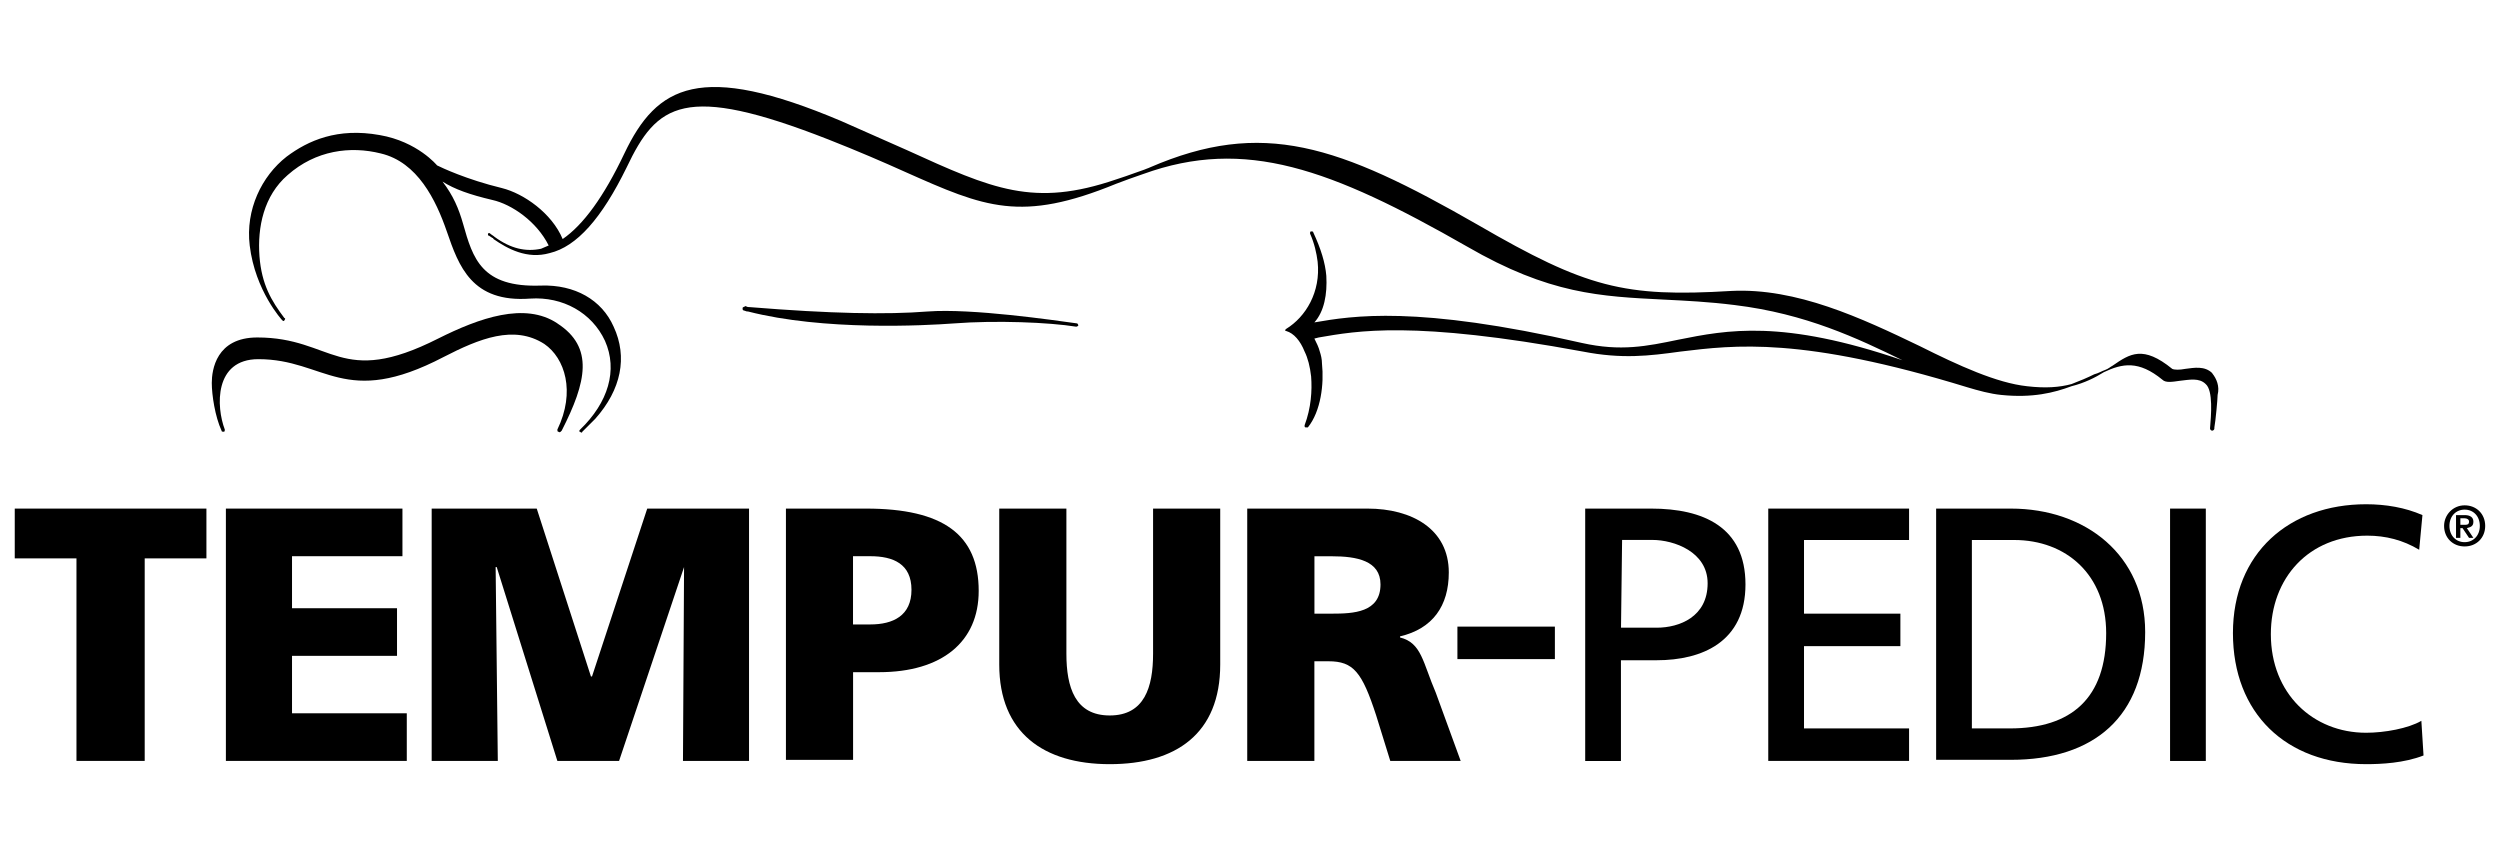
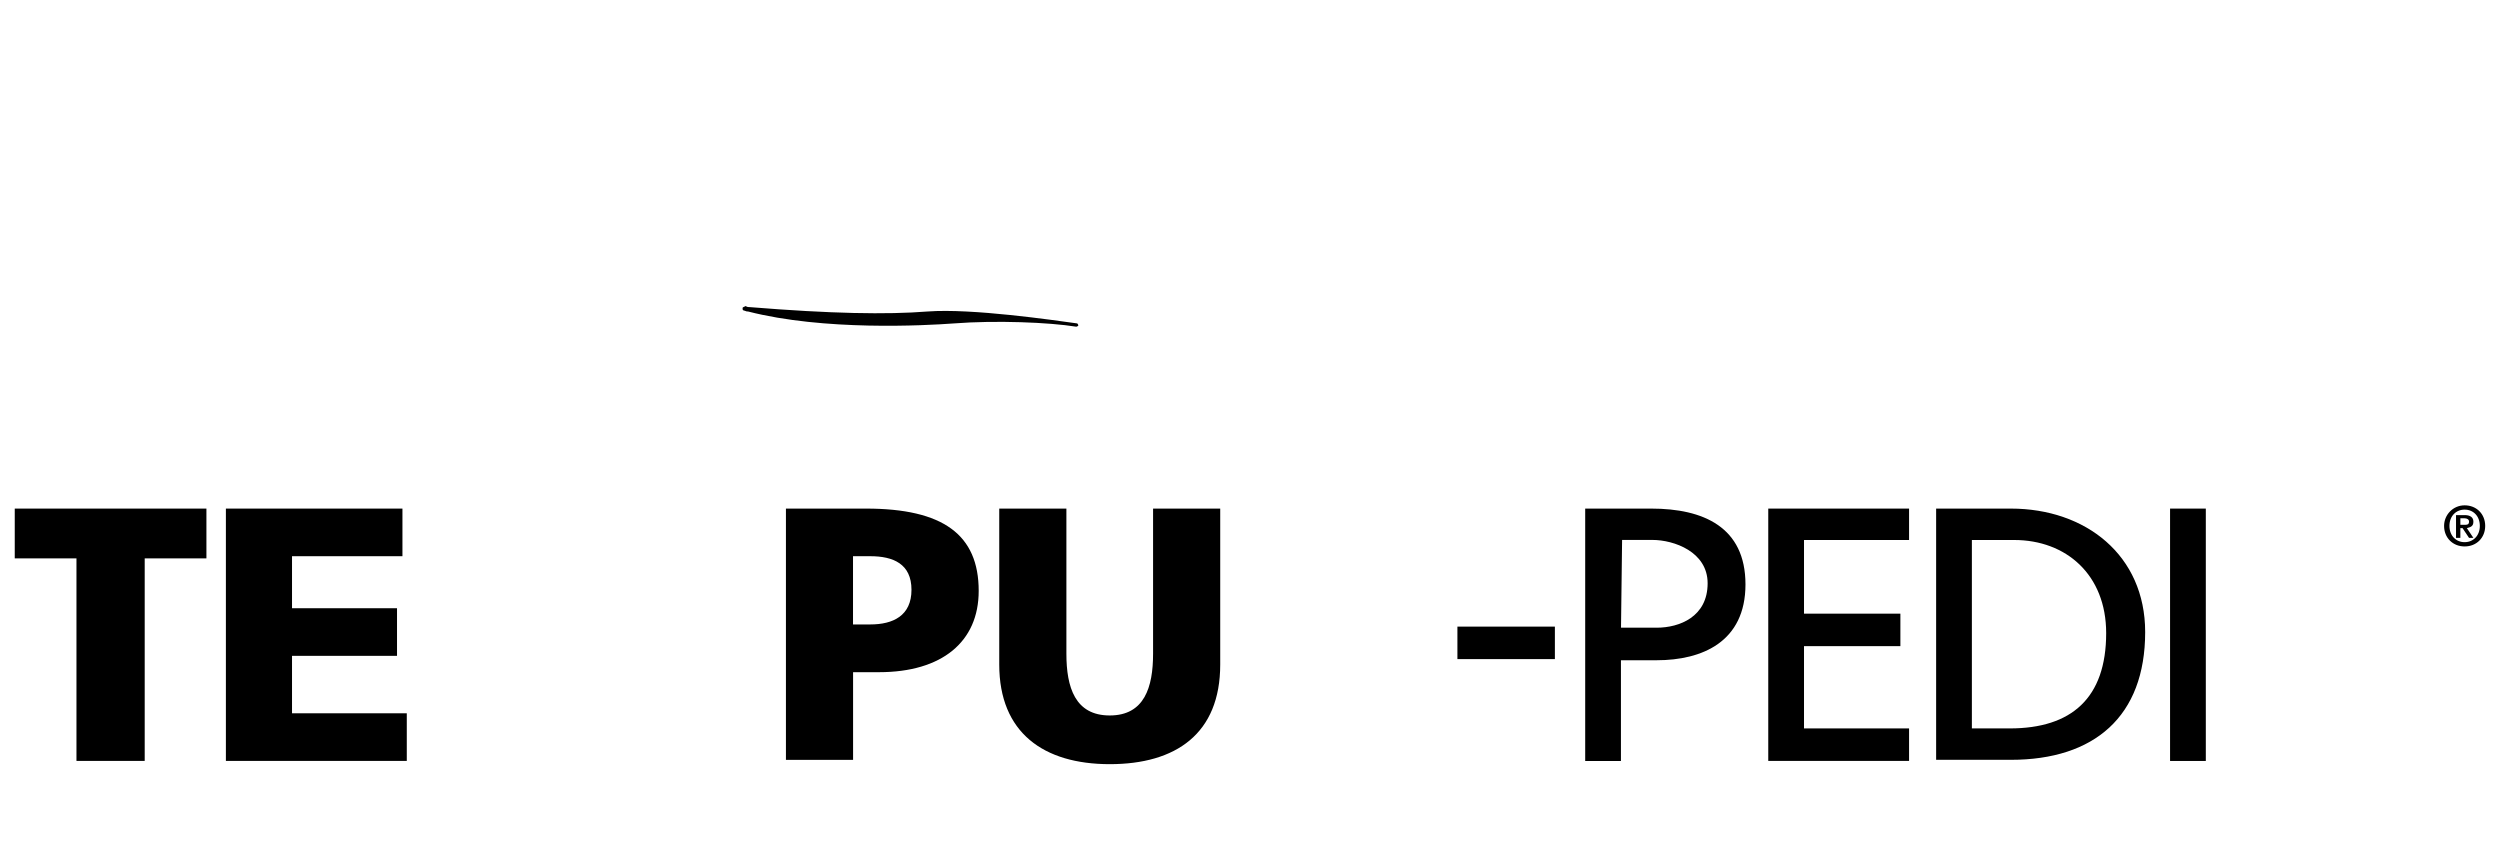
<svg xmlns="http://www.w3.org/2000/svg" viewBox="0 0 391.67 133.33" data-name="Layer 1" id="Layer_1">
  <g>
    <polygon points="11.98 87.48 2.31 87.48 2.31 79.68 32.34 79.68 32.34 87.48 22.67 87.48 22.67 119.21 11.98 119.21 11.98 87.48" />
    <polygon points="35.39 79.68 63.05 79.68 63.05 87.14 45.75 87.14 45.75 95.29 62.2 95.29 62.2 102.75 45.75 102.75 45.75 111.75 63.73 111.75 63.73 119.21 35.39 119.21 35.39 79.68" />
-     <polygon points="67.63 79.68 84.09 79.68 92.58 105.98 92.75 105.98 101.4 79.68 117.35 79.68 117.35 119.21 107 119.21 107.17 88.84 107.17 88.84 96.99 119.21 87.32 119.21 77.82 88.84 77.65 88.84 77.99 119.21 67.63 119.21 67.63 79.68" />
    <path d="M123.12,79.68h12.56c12.05,0,17.65,4.07,17.65,12.9,0,7.98-5.77,12.73-15.61,12.73h-4.07v13.74h-10.52v-39.37ZM133.64,97.83h2.71c3.56,0,6.45-1.36,6.45-5.43s-2.88-5.26-6.45-5.26h-2.71s0,10.69,0,10.69Z" />
    <path d="M191.17,104.11c0,10.86-6.96,15.61-17.31,15.61s-17.31-4.92-17.31-15.61v-24.43h10.52v22.74c0,5.26,1.36,9.67,6.79,9.67s6.79-4.41,6.79-9.67v-22.74h10.52v24.43Z" />
-     <path d="M195.41,79.68h18.84c6.96,0,12.73,3.22,12.73,10.01,0,5.26-2.55,8.82-7.64,10.01v.17c3.39.85,3.56,3.9,5.6,8.65l3.9,10.69h-11.03l-2.21-7.13c-2.21-6.79-3.56-8.48-7.47-8.48h-2.21v15.61h-10.52v-39.54h0ZM205.93,96.14h2.71c3.39,0,7.64-.17,7.64-4.58,0-3.73-3.73-4.41-7.64-4.41h-2.71v8.99Z" />
    <path d="M248.35,79.68h10.35c8.14,0,14.76,2.88,14.76,11.88s-6.79,11.88-13.91,11.88h-5.6v15.78h-5.6v-39.54ZM253.95,98.34h5.6c3.56,0,7.98-1.7,7.98-6.96,0-4.92-5.26-6.79-8.65-6.79h-4.75l-.17,13.74h0Z" />
    <path d="M303.33,79.68h11.71c11.71,0,21.04,7.3,21.04,19.34,0,13.24-7.98,20.02-21.04,20.02h-11.71v-39.37ZM308.93,114.12h5.94c9.67,0,15.1-4.75,15.1-14.93,0-9.16-6.28-14.59-14.42-14.59h-6.62v29.53Z" />
    <rect height="39.54" width="5.6" y="79.68" x="339.98" />
-     <path d="M379.01,86.13c-2.55-1.53-5.26-2.21-8.14-2.21-9.16,0-15.1,6.62-15.1,15.44,0,9.33,6.62,15.44,14.93,15.44,2.88,0,6.62-.68,8.65-1.87l.34,5.43c-3.05,1.19-6.62,1.36-8.99,1.36-12.56,0-20.87-7.98-20.87-20.53s8.82-20.19,20.87-20.19c3.05,0,6.11.51,8.82,1.7l-.51,5.43Z" />
    <path d="M382.91,82.39c0-1.7,1.36-3.22,3.22-3.22s3.22,1.36,3.22,3.22-1.36,3.22-3.22,3.22-3.22-1.36-3.22-3.22M388.51,82.39c0-1.53-1.02-2.55-2.38-2.55s-2.38,1.02-2.38,2.55,1.02,2.55,2.38,2.55,2.38-1.02,2.38-2.55M384.78,80.7h1.36c.85,0,1.36.34,1.36,1.02s-.34.85-1.02,1.02l1.02,1.53h-.68l-1.02-1.53h-.34v1.53h-.68v-3.56h0ZM385.46,82.22h.68c.34,0,.68,0,.68-.51,0-.34-.34-.51-.68-.51h-.68v1.02Z" />
    <rect height="5.09" width="15.27" y="98.17" x="228.33" />
    <polygon points="277.03 79.68 299.09 79.68 299.09 84.6 282.63 84.6 282.63 96.14 297.73 96.14 297.73 101.23 282.63 101.23 282.63 114.12 299.09 114.12 299.09 119.21 277.03 119.21 277.03 79.68" />
  </g>
  <path d="M116.34,48.29q0,.17,0,0c0,.17,0,.34.17.34h0l.51.17h.17c11.88,3.05,27.66,2.21,32.24,1.87,6.62-.51,14.93-.17,19.17.51.17,0,.34-.17.34-.17h0c0-.17-.17-.34-.17-.34-3.73-.51-16.46-2.38-23.42-1.87-6.45.51-15.27.34-27.83-.68-.17,0-.51,0-.68-.17h0c-.34.17-.51.17-.51.34" />
-   <path d="M346.6,58.47c-1.19-1.19-2.88-.85-4.24-.68-.85.17-1.7.17-2.04,0-4.58-3.73-6.62-2.38-9.33-.51-.34.17-.68.51-1.19.68-.51.17-1.02.51-1.7.68-1.02.51-2.21,1.02-3.56,1.53-1.87.51-4.07.68-6.96.34-4.75-.51-10.69-3.22-16.8-6.28-9.16-4.41-19.34-9.16-29.53-8.65-16.8,1.02-22.74-.51-39.71-10.35-21.89-12.56-33.77-16.63-51.42-8.99-.34.17-.51.17-.85.34-1.02.34-1.87.68-2.88,1.02-.51.17-1.02.34-1.53.51-12.9,4.41-19.34,1.53-32.75-4.58l-10.35-4.58c-22.06-9.33-28.85-5.6-33.94,5.09-3.22,6.79-6.45,11.2-9.67,13.41-1.7-4.07-6.11-7.13-9.5-7.98-5.6-1.36-9.5-3.22-10.18-3.56,0,0-3.05-3.73-8.99-4.75-6.62-1.19-11.2.85-14.59,3.39-3.9,3.05-6.45,8.31-5.77,13.91.85,7.13,5.09,11.71,5.09,11.71.17.17.34.17.34,0,.17-.17.17-.34,0-.34-2.04-2.71-3.56-5.26-3.9-9.67-.34-4.58.68-9.5,4.41-12.73,4.41-3.9,9.84-4.58,14.59-3.39,5.77,1.36,8.65,7.3,10.35,12.22,1.87,5.43,3.9,11.2,13.07,10.52,5.09-.34,9.67,2.21,11.71,6.62,2.04,4.58.51,9.67-3.9,13.91-.17.17-.17.34,0,.34.17.17.34.17.34,0l2.04-2.04c4.07-4.58,5.09-9.67,2.88-14.42-1.87-4.24-6.11-6.62-11.37-6.45-9.33.34-10.69-4.24-12.22-9.67-.68-2.38-1.53-4.41-3.22-6.62,1.87,1.19,4.24,2.04,7.81,2.88,3.05.68,6.96,3.39,8.82,7.13-.34.17-.85.34-1.19.51-2.38.51-4.75,0-7.3-1.87-.17-.17-.51-.34-.68-.51h0c-.17-.17-.34,0-.34,0v.17q0,.17.17.17h0l.51.34s.17,0,.17.17c2.21,1.53,5.26,3.22,8.82,2.21,4.24-1.02,8.14-5.43,12.05-13.41,4.75-10.01,8.99-13.24,31.56-4.41,4.75,1.87,8.65,3.56,12.05,5.09,12.56,5.6,18.16,7.98,33.09,1.87,1.36-.51,2.71-1.02,4.24-1.53,15.95-5.77,29.36-.85,50.74,11.37,12.9,7.47,20.87,7.81,30.88,8.31,3.39.17,6.96.34,11.03.85,11.2,1.36,19.34,5.26,26.3,8.65h0c-18.84-6.45-27.49-4.75-35.13-3.22-4.92,1.02-8.99,1.87-15.1.51-25.96-5.94-35.97-4.24-41.91-3.22,1.53-1.7,2.04-4.41,1.87-7.3-.17-2.04-.85-4.24-2.04-6.79,0-.17-.17-.17-.34-.17h0c-.17,0-.17.17-.17.34h0c.68,1.53,1.02,3.05,1.19,4.41.51,4.75-1.87,8.65-4.92,10.52l-.17.17h0q0,.17.17.17c1.19.34,2.21,1.53,2.88,3.22.51,1.02.85,2.38,1.02,3.9.17,2.21,0,4.92-1.02,7.64v.17s0,.17.17.17h.34c2.04-2.55,2.55-6.79,2.21-10.01,0-.68-.17-1.36-.34-1.87-.17-.68-.51-1.36-.85-2.04h0l.68-.17c5.94-1.02,14.76-2.71,41.4,2.21,6.11,1.19,10.35.68,15.27,0,8.48-1.02,19-2.38,44.97,5.6h0c1.7.51,3.56,1.02,5.26,1.19,4.92.51,8.31-.34,11.03-1.36,2.04-.51,3.73-1.36,5.09-2.21,2.88-1.36,5.43-1.87,9.16,1.19.51.51,1.53.34,2.71.17,1.53-.17,3.05-.51,4.07.51,1.19,1.02.85,4.92.68,6.96,0,.17.17.34.34.34s.34-.17.34-.34v-.17h0c.17-.85.51-4.41.51-5.09.34-1.36-.17-2.55-.85-3.39" />
-   <path d="M87.32,50.66c-5.09-3.39-12.22-.85-18.67,2.38-15.44,7.81-16.46-.17-28.34-.17-6.45,0-7.13,5.09-7.13,7.13,0,1.87.51,5.26,1.53,7.47h0c0,.17.17.17.34.17s.17-.17.17-.34c-1.36-3.56-1.7-11.03,5.26-11.03,10.52,0,13.41,7.81,29.02-.34,5.6-2.88,11.03-5.09,15.78-2.04,3.22,2.21,4.92,7.47,2.04,13.41,0,.17,0,.34.17.34.17.17.34,0,.34,0l.17-.17h0c3.9-7.64,5.09-13.07-.68-16.8" />
</svg>